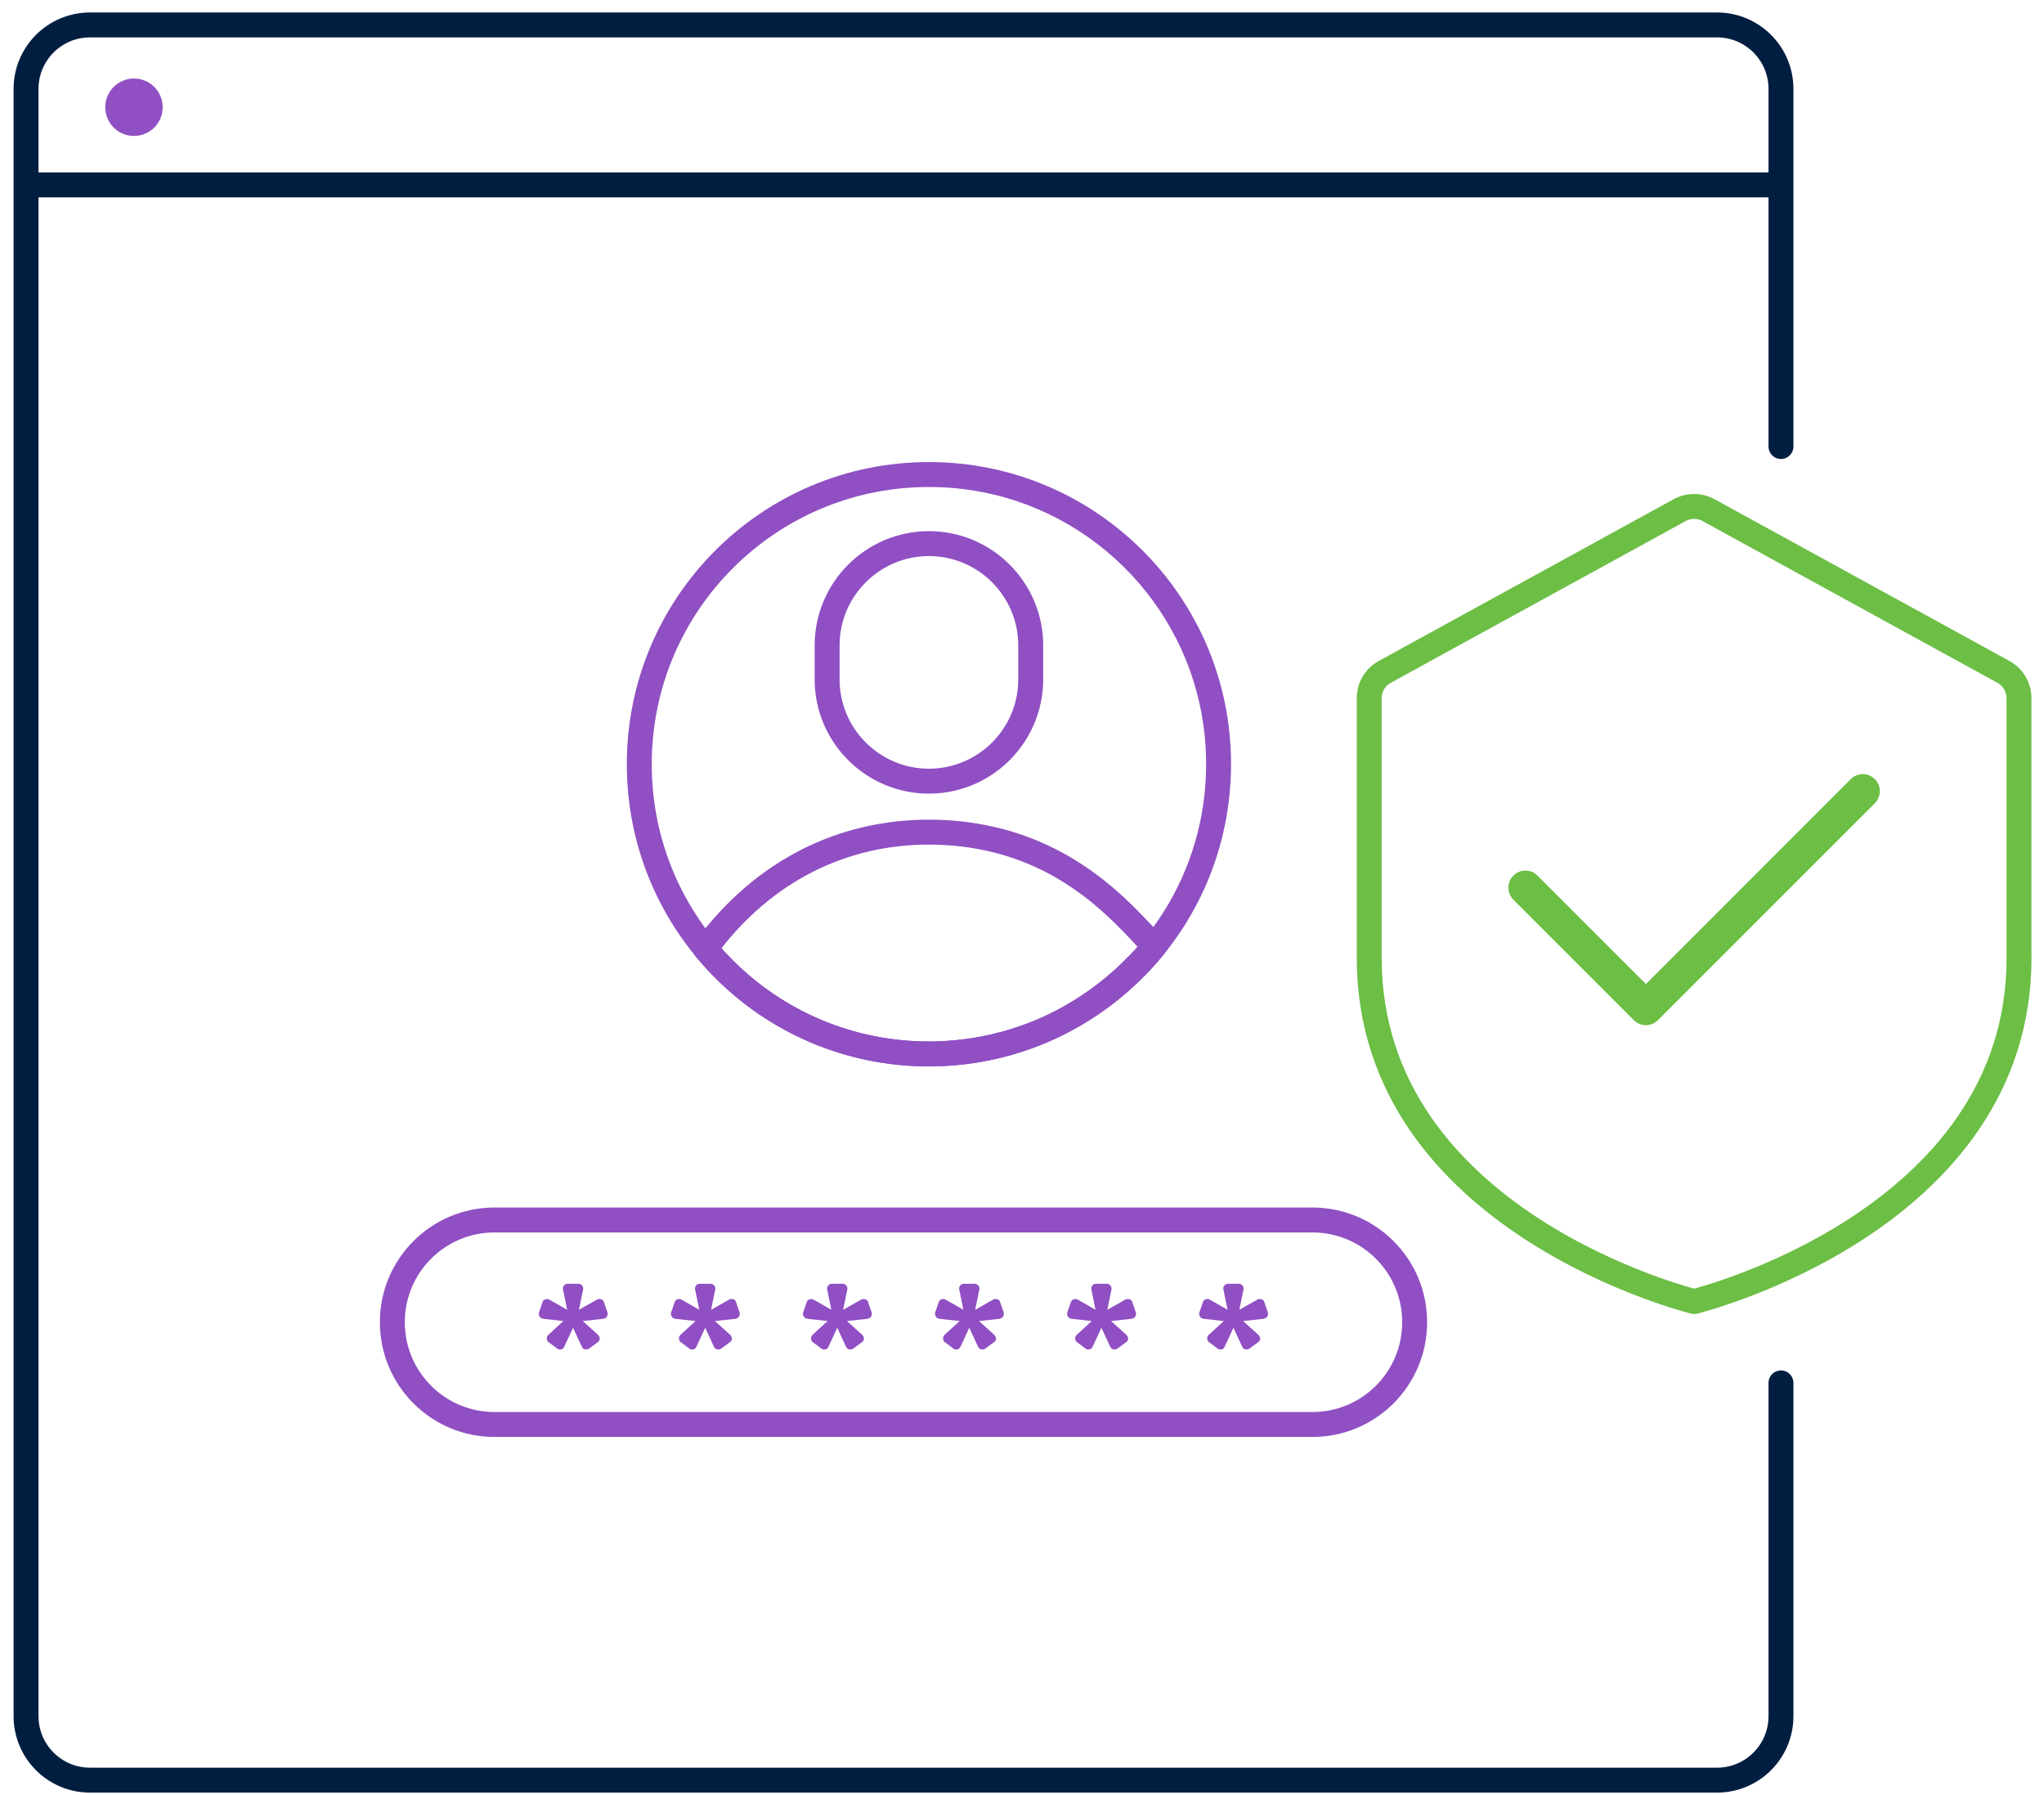
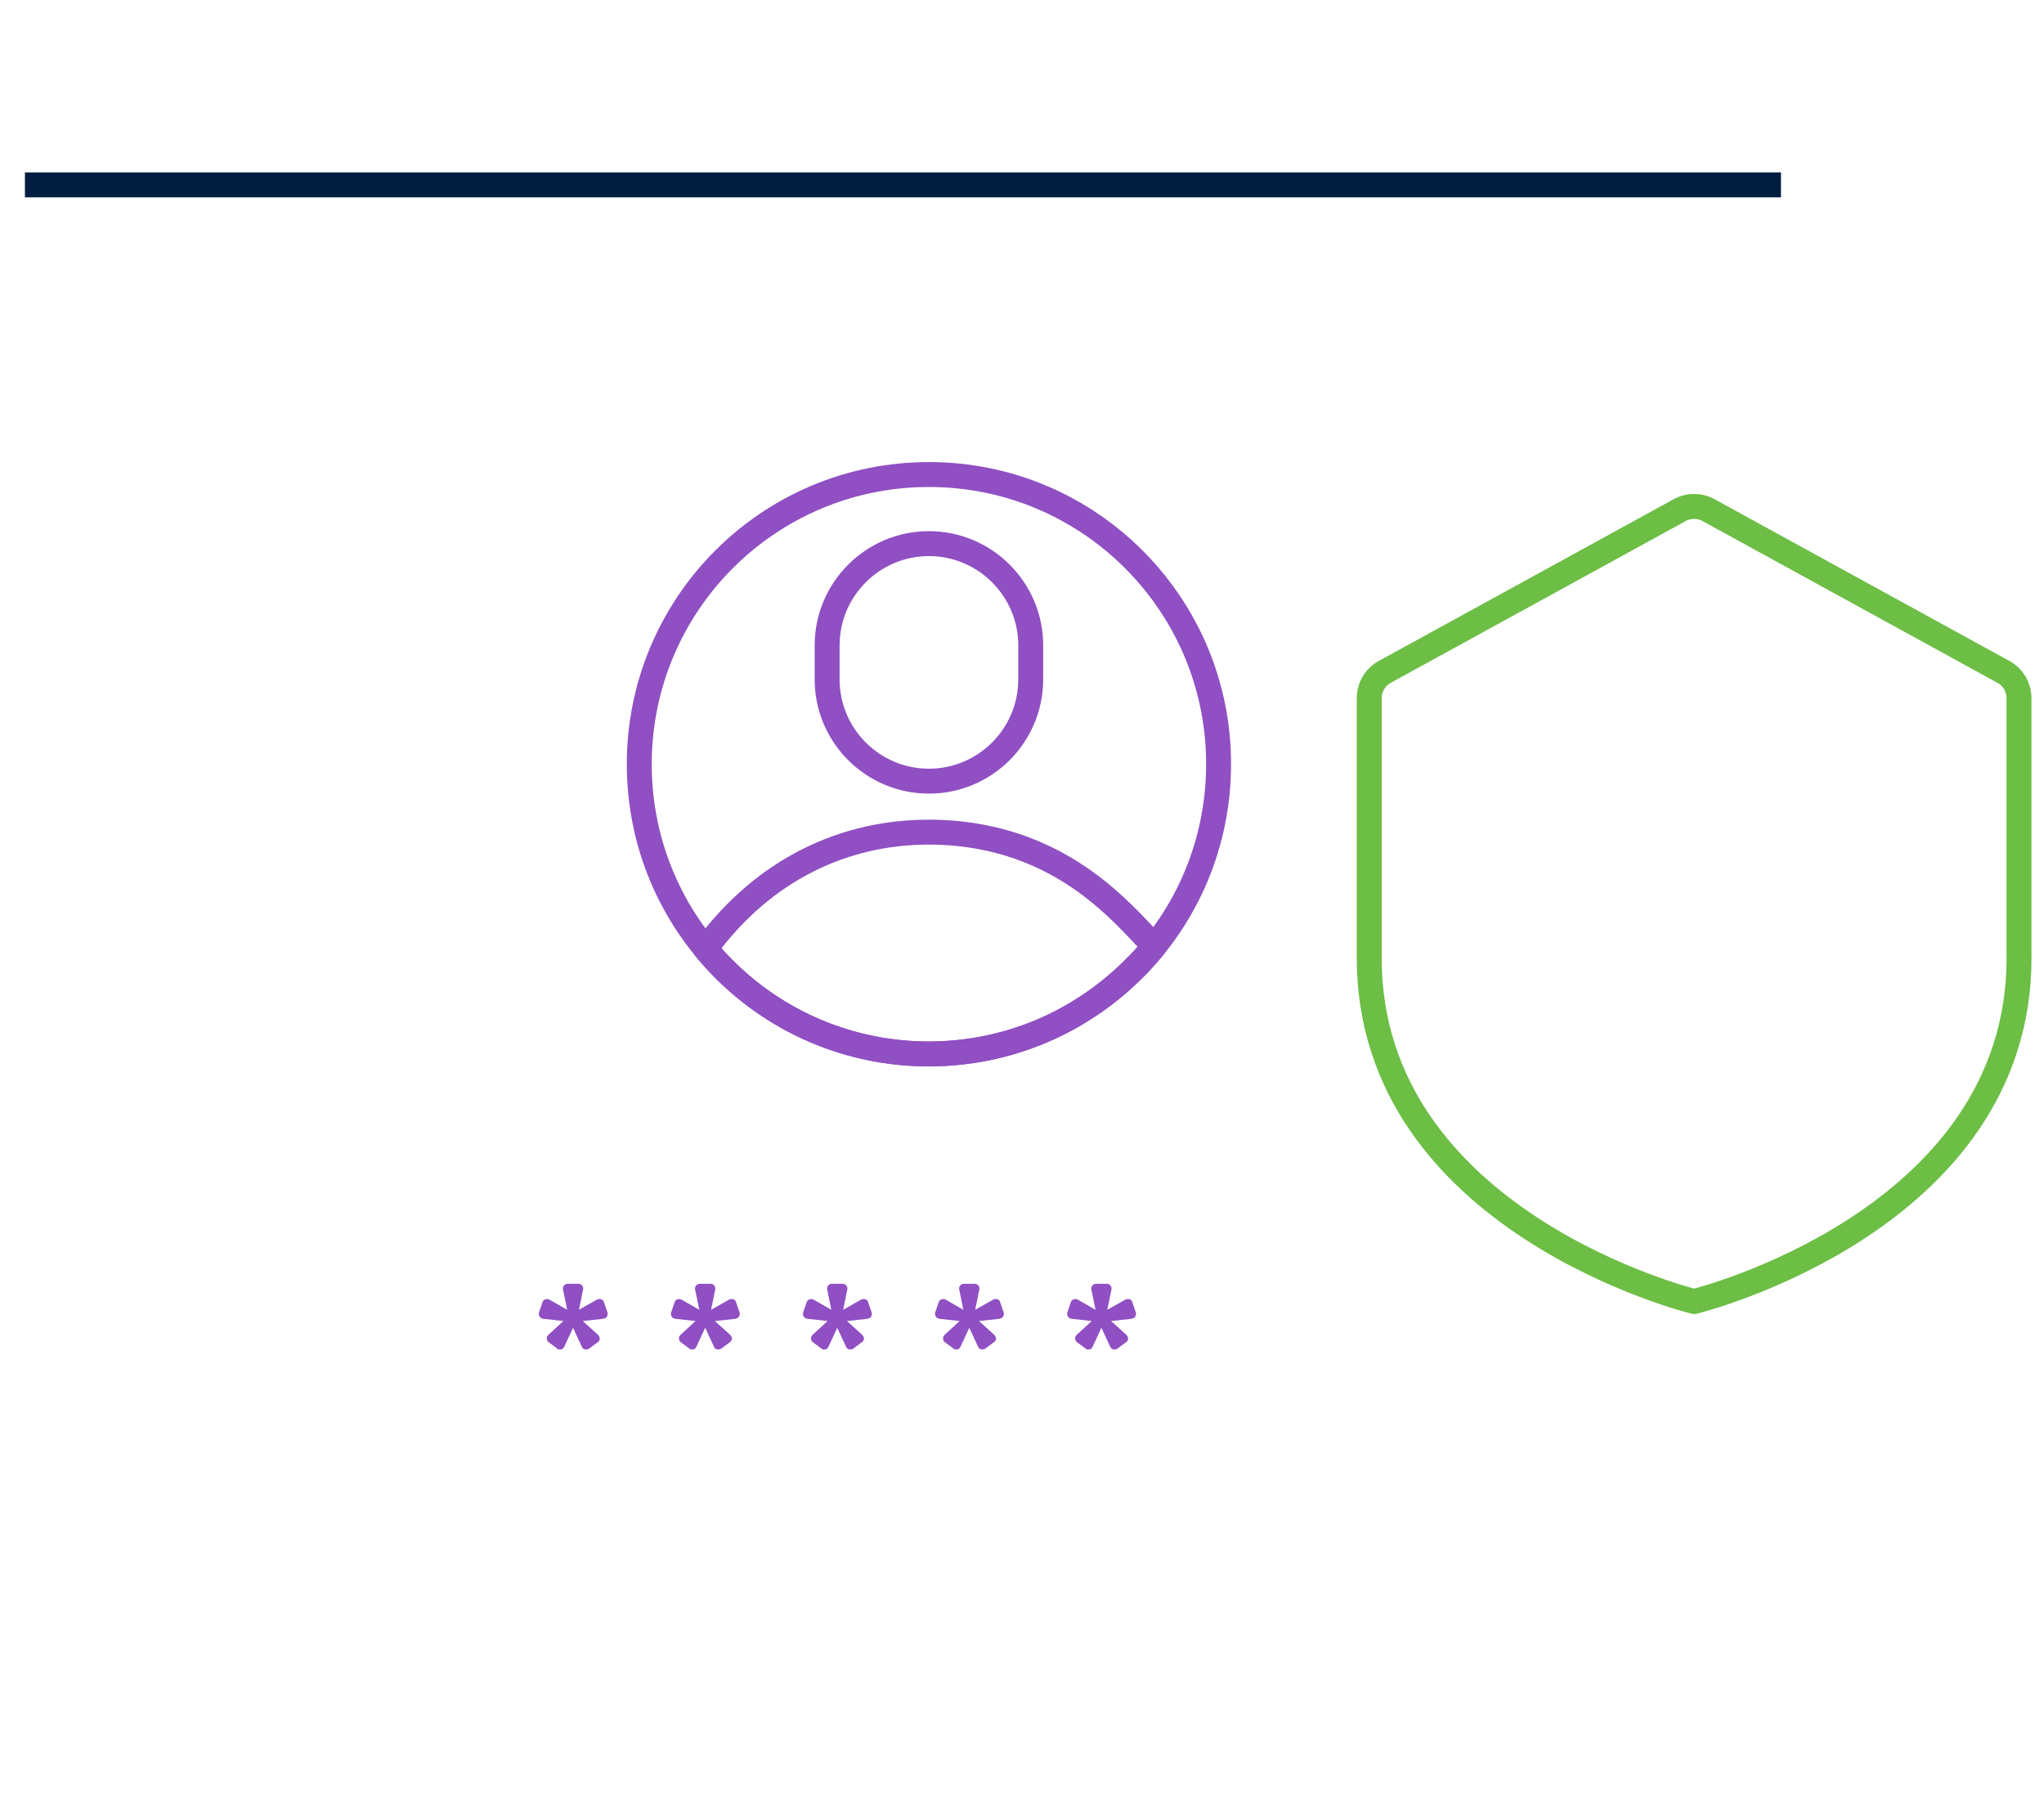
<svg xmlns="http://www.w3.org/2000/svg" width="82" height="72" viewBox="0 0 82 72" fill="none">
-   <path d="M71.448 55.467V68.833C71.448 70.252 70.3 71.4 68.882 71.4H3.612C2.193 71.4 1.045 70.252 1.045 68.833V3.567C1.045 2.148 2.193 1 3.612 1H68.882C70.3 1 71.448 2.148 71.448 3.567V17.91" stroke="#011E41" stroke-miterlimit="10" stroke-linecap="round" />
  <path d="M71.448 7.415H1" stroke="#011E41" stroke-miterlimit="10" />
-   <path d="M5.374 5.453C6.01 5.453 6.526 4.937 6.526 4.301C6.526 3.665 6.01 3.149 5.374 3.149C4.738 3.149 4.223 3.665 4.223 4.301C4.223 4.937 4.738 5.453 5.374 5.453Z" fill="#904FC3" />
  <path d="M80.996 38.423V28.003C80.996 27.572 80.767 27.176 80.394 26.961L68.566 20.474C68.194 20.259 67.736 20.259 67.36 20.474L55.531 26.961C55.159 27.176 54.93 27.572 54.93 28.003V38.423C54.93 49.015 67.965 52.203 67.965 52.203C67.965 52.203 80.999 49.015 80.999 38.423H80.996Z" stroke="#6CBE45" stroke-linecap="round" stroke-linejoin="round" />
  <g filter="url(#filter0_d_7348_699)">
    <path d="M47.852 29.035C47.582 23.683 43.7 19.294 38.59 18.248C37.835 18.095 37.049 18.013 36.246 18.013C29.824 18.013 24.626 23.211 24.626 29.633C24.626 36.054 29.824 41.253 36.246 41.253C42.668 41.253 47.866 36.054 47.866 29.633C47.866 29.431 47.862 29.233 47.852 29.035Z" stroke="#904FC3" stroke-linecap="round" stroke-linejoin="round" />
    <path d="M44.554 37.749C44.657 37.644 44.759 37.541 44.858 37.432C45.005 37.268 45.149 37.1 45.289 36.929C44.308 35.955 42.274 33.289 38.354 32.551C37.705 32.428 37.001 32.356 36.242 32.356C32.862 32.356 29.636 33.833 27.281 37.032C29.612 39.848 32.927 41.253 36.242 41.253C36.242 41.253 36.259 41.253 36.27 41.253C36.434 41.253 36.598 41.246 36.758 41.239C36.813 41.239 36.868 41.239 36.919 41.232C37.131 41.218 37.343 41.201 37.555 41.177C37.654 41.167 37.756 41.15 37.855 41.136C37.965 41.119 38.078 41.109 38.187 41.089C38.3 41.068 38.409 41.044 38.522 41.024C38.621 41.003 38.72 40.986 38.816 40.965C38.918 40.941 39.021 40.914 39.123 40.887C39.229 40.859 39.335 40.836 39.441 40.805C39.53 40.781 39.615 40.75 39.701 40.723C39.821 40.685 39.94 40.648 40.06 40.607C40.128 40.583 40.197 40.555 40.265 40.531C40.402 40.48 40.538 40.432 40.672 40.374C40.719 40.354 40.767 40.333 40.815 40.313C40.969 40.248 41.119 40.179 41.27 40.108C41.297 40.094 41.328 40.08 41.355 40.063C41.523 39.981 41.687 39.899 41.847 39.807C41.861 39.8 41.875 39.793 41.885 39.783C42.059 39.687 42.233 39.585 42.404 39.475C42.404 39.475 42.408 39.475 42.411 39.472C42.767 39.246 43.115 39.004 43.45 38.737C43.45 38.737 43.457 38.73 43.46 38.73C43.621 38.6 43.782 38.467 43.939 38.327C43.959 38.31 43.976 38.293 43.997 38.276C44.137 38.149 44.274 38.023 44.407 37.89C44.455 37.842 44.503 37.791 44.551 37.739L44.554 37.749Z" stroke="#904FC3" stroke-linecap="round" stroke-linejoin="round" />
    <path d="M36.246 20.784C33.994 20.784 32.162 22.616 32.162 24.868V26.229C32.162 28.481 33.994 30.312 36.246 30.312C38.498 30.312 40.33 28.481 40.33 26.229V24.868C40.33 22.616 38.498 20.784 36.246 20.784Z" stroke="#904FC3" stroke-linecap="round" stroke-linejoin="round" />
  </g>
-   <path d="M52.654 48.933H19.838C17.575 48.933 15.74 50.767 15.74 53.03V53.037C15.74 55.3 17.575 57.135 19.838 57.135H52.654C54.917 57.135 56.752 55.3 56.752 53.037V53.03C56.752 50.767 54.917 48.933 52.654 48.933Z" stroke="#904FC3" stroke-linecap="round" stroke-linejoin="round" />
-   <path d="M22.367 54.1L22.005 53.83C21.968 53.803 21.944 53.761 21.94 53.71C21.933 53.659 21.94 53.614 21.964 53.584C21.964 53.577 21.981 53.56 22.012 53.526L22.603 52.986L21.8 52.897C21.779 52.89 21.762 52.887 21.756 52.883C21.749 52.883 21.742 52.88 21.735 52.88C21.698 52.87 21.667 52.839 21.639 52.794C21.616 52.746 21.609 52.699 21.619 52.651L21.766 52.224C21.776 52.179 21.807 52.148 21.855 52.124C21.902 52.104 21.947 52.097 21.985 52.107C21.991 52.107 22.012 52.114 22.049 52.131L22.753 52.535L22.59 51.738C22.583 51.718 22.583 51.701 22.583 51.694V51.673C22.583 51.629 22.6 51.588 22.637 51.55C22.672 51.513 22.716 51.492 22.764 51.492H23.215C23.263 51.492 23.307 51.513 23.341 51.55C23.375 51.588 23.396 51.629 23.396 51.673V51.694C23.396 51.694 23.396 51.718 23.389 51.738L23.225 52.535L23.939 52.131C23.977 52.114 24.001 52.107 24.004 52.107C24.049 52.097 24.093 52.1 24.141 52.124C24.189 52.145 24.216 52.179 24.227 52.224L24.373 52.651C24.384 52.699 24.377 52.746 24.353 52.794C24.329 52.842 24.295 52.87 24.25 52.88C24.244 52.88 24.237 52.88 24.23 52.883C24.223 52.883 24.209 52.89 24.192 52.897L23.379 52.986L23.977 53.526C24.011 53.56 24.025 53.577 24.025 53.584C24.052 53.618 24.062 53.659 24.059 53.71C24.052 53.761 24.028 53.803 23.984 53.83L23.622 54.1C23.577 54.12 23.533 54.131 23.482 54.124C23.434 54.117 23.393 54.096 23.365 54.059C23.365 54.052 23.365 54.049 23.358 54.042C23.352 54.035 23.345 54.021 23.334 54.001L22.989 53.256L22.644 54.001C22.637 54.021 22.631 54.035 22.624 54.042C22.617 54.049 22.61 54.052 22.61 54.059C22.59 54.096 22.552 54.12 22.501 54.124C22.449 54.131 22.401 54.124 22.357 54.1H22.367Z" fill="#904FC3" />
+   <path d="M22.367 54.1L22.005 53.83C21.968 53.803 21.944 53.761 21.94 53.71C21.933 53.659 21.94 53.614 21.964 53.584C21.964 53.577 21.981 53.56 22.012 53.526L22.603 52.986L21.8 52.897C21.779 52.89 21.762 52.887 21.756 52.883C21.749 52.883 21.742 52.88 21.735 52.88C21.698 52.87 21.667 52.839 21.639 52.794C21.616 52.746 21.609 52.699 21.619 52.651L21.766 52.224C21.776 52.179 21.807 52.148 21.855 52.124C21.902 52.104 21.947 52.097 21.985 52.107C21.991 52.107 22.012 52.114 22.049 52.131L22.753 52.535L22.59 51.738C22.583 51.718 22.583 51.701 22.583 51.694V51.673C22.583 51.629 22.6 51.588 22.637 51.55C22.672 51.513 22.716 51.492 22.764 51.492H23.215C23.263 51.492 23.307 51.513 23.341 51.55C23.375 51.588 23.396 51.629 23.396 51.673V51.694C23.396 51.694 23.396 51.718 23.389 51.738L23.225 52.535L23.939 52.131C23.977 52.114 24.001 52.107 24.004 52.107C24.049 52.097 24.093 52.1 24.141 52.124C24.189 52.145 24.216 52.179 24.227 52.224L24.373 52.651C24.384 52.699 24.377 52.746 24.353 52.794C24.329 52.842 24.295 52.87 24.25 52.88C24.244 52.88 24.237 52.88 24.23 52.883C24.223 52.883 24.209 52.89 24.192 52.897L23.379 52.986L23.977 53.526C24.011 53.56 24.025 53.577 24.025 53.584C24.052 53.618 24.062 53.659 24.059 53.71C24.052 53.761 24.028 53.803 23.984 53.83L23.622 54.1C23.577 54.12 23.533 54.131 23.482 54.124C23.434 54.117 23.393 54.096 23.365 54.059C23.365 54.052 23.365 54.049 23.358 54.042C23.352 54.035 23.345 54.021 23.334 54.001L22.989 53.256L22.644 54.001C22.637 54.021 22.631 54.035 22.624 54.042C22.617 54.049 22.61 54.052 22.61 54.059C22.59 54.096 22.552 54.12 22.501 54.124H22.367Z" fill="#904FC3" />
  <path d="M27.668 54.1L27.306 53.83C27.268 53.803 27.244 53.761 27.241 53.71C27.234 53.659 27.241 53.614 27.265 53.584C27.265 53.577 27.282 53.56 27.313 53.526L27.904 52.986L27.101 52.897C27.08 52.89 27.063 52.887 27.056 52.883C27.049 52.883 27.043 52.88 27.036 52.88C26.998 52.87 26.968 52.839 26.94 52.794C26.916 52.746 26.909 52.699 26.92 52.651L27.067 52.224C27.077 52.179 27.108 52.148 27.155 52.124C27.203 52.104 27.248 52.097 27.285 52.107C27.292 52.107 27.313 52.114 27.35 52.131L28.054 52.535L27.89 51.738C27.883 51.718 27.883 51.701 27.883 51.694V51.673C27.883 51.629 27.901 51.588 27.938 51.55C27.972 51.513 28.017 51.492 28.065 51.492H28.516C28.564 51.492 28.608 51.513 28.642 51.55C28.676 51.588 28.697 51.629 28.697 51.673V51.694C28.697 51.694 28.697 51.718 28.69 51.738L28.526 52.535L29.24 52.131C29.278 52.114 29.302 52.107 29.305 52.107C29.35 52.097 29.394 52.1 29.442 52.124C29.49 52.145 29.517 52.179 29.527 52.224L29.674 52.651C29.684 52.699 29.678 52.746 29.654 52.794C29.63 52.842 29.596 52.87 29.551 52.88C29.544 52.88 29.538 52.88 29.531 52.883C29.524 52.883 29.51 52.89 29.493 52.897L28.68 52.986L29.278 53.526C29.312 53.56 29.326 53.577 29.326 53.584C29.353 53.618 29.363 53.659 29.36 53.71C29.353 53.761 29.329 53.803 29.285 53.83L28.922 54.1C28.878 54.12 28.834 54.131 28.782 54.124C28.734 54.117 28.693 54.096 28.666 54.059C28.666 54.052 28.666 54.049 28.659 54.042C28.652 54.035 28.646 54.021 28.635 54.001L28.29 53.256L27.945 54.001C27.938 54.021 27.931 54.035 27.924 54.042C27.918 54.049 27.911 54.052 27.911 54.059C27.89 54.096 27.853 54.12 27.801 54.124C27.75 54.131 27.702 54.124 27.658 54.1H27.668Z" fill="#904FC3" />
  <path d="M32.966 54.1L32.604 53.83C32.566 53.803 32.542 53.761 32.539 53.71C32.532 53.659 32.539 53.614 32.563 53.584C32.563 53.577 32.58 53.56 32.611 53.526L33.202 52.986L32.399 52.897C32.378 52.89 32.361 52.887 32.354 52.883C32.347 52.883 32.34 52.88 32.334 52.88C32.296 52.87 32.265 52.839 32.238 52.794C32.214 52.746 32.207 52.699 32.218 52.651L32.364 52.224C32.375 52.179 32.406 52.148 32.453 52.124C32.501 52.104 32.546 52.097 32.583 52.107C32.59 52.107 32.611 52.114 32.648 52.131L33.352 52.535L33.188 51.738C33.181 51.718 33.181 51.701 33.181 51.694V51.673C33.181 51.629 33.198 51.588 33.236 51.55C33.27 51.513 33.315 51.492 33.362 51.492H33.813C33.861 51.492 33.906 51.513 33.94 51.55C33.974 51.588 33.995 51.629 33.995 51.673V51.694C33.995 51.694 33.995 51.718 33.988 51.738L33.824 52.535L34.538 52.131C34.576 52.114 34.6 52.107 34.603 52.107C34.647 52.097 34.692 52.1 34.74 52.124C34.788 52.145 34.815 52.179 34.825 52.224L34.972 52.651C34.982 52.699 34.975 52.746 34.952 52.794C34.928 52.842 34.894 52.87 34.849 52.88C34.842 52.88 34.835 52.88 34.829 52.883C34.822 52.883 34.808 52.89 34.791 52.897L33.978 52.986L34.576 53.526C34.61 53.56 34.623 53.577 34.623 53.584C34.651 53.618 34.661 53.659 34.658 53.71C34.651 53.761 34.627 53.803 34.583 53.83L34.22 54.1C34.176 54.12 34.131 54.131 34.08 54.124C34.032 54.117 33.991 54.096 33.964 54.059C33.964 54.052 33.964 54.049 33.957 54.042C33.95 54.035 33.943 54.021 33.933 54.001L33.588 53.256L33.243 54.001C33.236 54.021 33.229 54.035 33.222 54.042C33.215 54.049 33.209 54.052 33.209 54.059C33.188 54.096 33.151 54.12 33.099 54.124C33.048 54.131 33 54.124 32.956 54.1H32.966Z" fill="#904FC3" />
  <path d="M38.263 54.1L37.901 53.83C37.863 53.803 37.839 53.761 37.836 53.71C37.829 53.659 37.836 53.614 37.86 53.584C37.86 53.577 37.877 53.56 37.907 53.526L38.499 52.986L37.696 52.897C37.675 52.89 37.658 52.887 37.651 52.883C37.644 52.883 37.637 52.88 37.631 52.88C37.593 52.87 37.562 52.839 37.535 52.794C37.511 52.746 37.504 52.699 37.514 52.651L37.661 52.224C37.672 52.179 37.702 52.148 37.75 52.124C37.798 52.104 37.843 52.097 37.88 52.107C37.887 52.107 37.907 52.114 37.945 52.131L38.649 52.535L38.485 51.738C38.478 51.718 38.478 51.701 38.478 51.694V51.673C38.478 51.629 38.495 51.588 38.533 51.55C38.567 51.513 38.611 51.492 38.659 51.492H39.11C39.158 51.492 39.203 51.513 39.237 51.55C39.271 51.588 39.292 51.629 39.292 51.673V51.694C39.292 51.694 39.292 51.718 39.285 51.738L39.121 52.535L39.835 52.131C39.873 52.114 39.897 52.107 39.9 52.107C39.944 52.097 39.989 52.1 40.037 52.124C40.084 52.145 40.112 52.179 40.122 52.224L40.269 52.651C40.279 52.699 40.272 52.746 40.248 52.794C40.225 52.842 40.19 52.87 40.146 52.88C40.139 52.88 40.132 52.88 40.126 52.883C40.119 52.883 40.105 52.89 40.088 52.897L39.275 52.986L39.873 53.526C39.907 53.56 39.92 53.577 39.92 53.584C39.948 53.618 39.958 53.659 39.955 53.71C39.948 53.761 39.924 53.803 39.879 53.83L39.517 54.1C39.473 54.12 39.428 54.131 39.377 54.124C39.329 54.117 39.288 54.096 39.261 54.059C39.261 54.052 39.261 54.049 39.254 54.042C39.247 54.035 39.24 54.021 39.23 54.001L38.885 53.256L38.54 54.001C38.533 54.021 38.526 54.035 38.519 54.042C38.512 54.049 38.505 54.052 38.505 54.059C38.485 54.096 38.447 54.12 38.396 54.124C38.345 54.131 38.297 54.124 38.253 54.1H38.263Z" fill="#904FC3" />
  <path d="M43.564 54.1L43.201 53.83C43.164 53.803 43.14 53.761 43.136 53.71C43.13 53.659 43.136 53.614 43.16 53.584C43.16 53.577 43.177 53.56 43.208 53.526L43.799 52.986L42.996 52.897C42.976 52.89 42.959 52.887 42.952 52.883C42.945 52.883 42.938 52.88 42.931 52.88C42.894 52.87 42.863 52.839 42.836 52.794C42.812 52.746 42.805 52.699 42.815 52.651L42.962 52.224C42.972 52.179 43.003 52.148 43.051 52.124C43.099 52.104 43.143 52.097 43.181 52.107C43.188 52.107 43.208 52.114 43.246 52.131L43.95 52.535L43.786 51.738C43.779 51.718 43.779 51.701 43.779 51.694V51.673C43.779 51.629 43.796 51.588 43.834 51.55C43.868 51.513 43.912 51.492 43.96 51.492H44.411C44.459 51.492 44.504 51.513 44.538 51.55C44.572 51.588 44.592 51.629 44.592 51.673V51.694C44.592 51.694 44.592 51.718 44.586 51.738L44.421 52.535L45.136 52.131C45.173 52.114 45.197 52.107 45.201 52.107C45.245 52.097 45.289 52.1 45.337 52.124C45.385 52.145 45.413 52.179 45.423 52.224L45.57 52.651C45.58 52.699 45.573 52.746 45.549 52.794C45.525 52.842 45.491 52.87 45.447 52.88C45.44 52.88 45.433 52.88 45.426 52.883C45.419 52.883 45.406 52.89 45.389 52.897L44.575 52.986L45.173 53.526C45.208 53.56 45.221 53.577 45.221 53.584C45.248 53.618 45.259 53.659 45.255 53.71C45.248 53.761 45.225 53.803 45.18 53.83L44.818 54.1C44.773 54.12 44.729 54.131 44.678 54.124C44.63 54.117 44.589 54.096 44.562 54.059C44.562 54.052 44.562 54.049 44.555 54.042C44.548 54.035 44.541 54.021 44.531 54.001L44.186 53.256L43.84 54.001C43.834 54.021 43.827 54.035 43.82 54.042C43.813 54.049 43.806 54.052 43.806 54.059C43.786 54.096 43.748 54.12 43.697 54.124C43.646 54.131 43.598 54.124 43.553 54.1H43.564Z" fill="#904FC3" />
-   <path d="M48.861 54.1L48.498 53.83C48.461 53.803 48.437 53.761 48.433 53.71C48.426 53.659 48.433 53.614 48.457 53.584C48.457 53.577 48.474 53.56 48.505 53.526L49.096 52.986L48.293 52.897C48.273 52.89 48.256 52.887 48.249 52.883C48.242 52.883 48.235 52.88 48.228 52.88C48.191 52.87 48.16 52.839 48.133 52.794C48.109 52.746 48.102 52.699 48.112 52.651L48.259 52.224C48.269 52.179 48.3 52.148 48.348 52.124C48.396 52.104 48.44 52.097 48.478 52.107C48.485 52.107 48.505 52.114 48.543 52.131L49.247 52.535L49.083 51.738C49.076 51.718 49.076 51.701 49.076 51.694V51.673C49.076 51.629 49.093 51.588 49.13 51.55C49.165 51.513 49.209 51.492 49.257 51.492H49.708C49.756 51.492 49.8 51.513 49.834 51.55C49.869 51.588 49.889 51.629 49.889 51.673V51.694C49.889 51.694 49.889 51.718 49.882 51.738L49.718 52.535L50.433 52.131C50.47 52.114 50.494 52.107 50.498 52.107C50.542 52.097 50.586 52.1 50.634 52.124C50.682 52.145 50.709 52.179 50.72 52.224L50.867 52.651C50.877 52.699 50.87 52.746 50.846 52.794C50.822 52.842 50.788 52.87 50.744 52.88C50.737 52.88 50.73 52.88 50.723 52.883C50.716 52.883 50.703 52.89 50.685 52.897L49.872 52.986L50.47 53.526C50.504 53.56 50.518 53.577 50.518 53.584C50.545 53.618 50.556 53.659 50.552 53.71C50.545 53.761 50.522 53.803 50.477 53.83L50.115 54.1C50.07 54.12 50.026 54.131 49.975 54.124C49.927 54.117 49.886 54.096 49.858 54.059C49.858 54.052 49.858 54.049 49.852 54.042C49.845 54.035 49.838 54.021 49.828 54.001L49.483 53.256L49.137 54.001C49.13 54.021 49.124 54.035 49.117 54.042C49.11 54.049 49.103 54.052 49.103 54.059C49.083 54.096 49.045 54.12 48.994 54.124C48.943 54.131 48.895 54.124 48.85 54.1H48.861Z" fill="#904FC3" />
-   <path d="M74.246 31.253L66.031 39.469L61.68 35.118C61.413 34.852 60.979 34.852 60.713 35.118C60.446 35.385 60.446 35.819 60.713 36.086L65.545 40.918C65.812 41.185 66.246 41.185 66.512 40.918L75.214 32.217C75.48 31.95 75.48 31.516 75.214 31.25C74.947 30.983 74.513 30.983 74.246 31.25V31.253Z" fill="#6CBE45" />
  <defs>
    <filter id="filter0_d_7348_699" x="20.066" y="13.453" width="34.4" height="34.4" filterUnits="userSpaceOnUse" color-interpolation-filters="sRGB">
      <feFlood flood-opacity="0" result="BackgroundImageFix" />
      <feColorMatrix in="SourceAlpha" type="matrix" values="0 0 0 0 0 0 0 0 0 0 0 0 0 0 0 0 0 0 127 0" result="hardAlpha" />
      <feOffset dx="1.02" dy="1.02" />
      <feGaussianBlur stdDeviation="2.54" />
      <feColorMatrix type="matrix" values="0 0 0 0 0 0 0 0 0 0 0 0 0 0 0 0 0 0 0.05 0" />
      <feBlend mode="normal" in2="BackgroundImageFix" result="effect1_dropShadow_7348_699" />
      <feBlend mode="normal" in="SourceGraphic" in2="effect1_dropShadow_7348_699" result="shape" />
    </filter>
  </defs>
</svg>